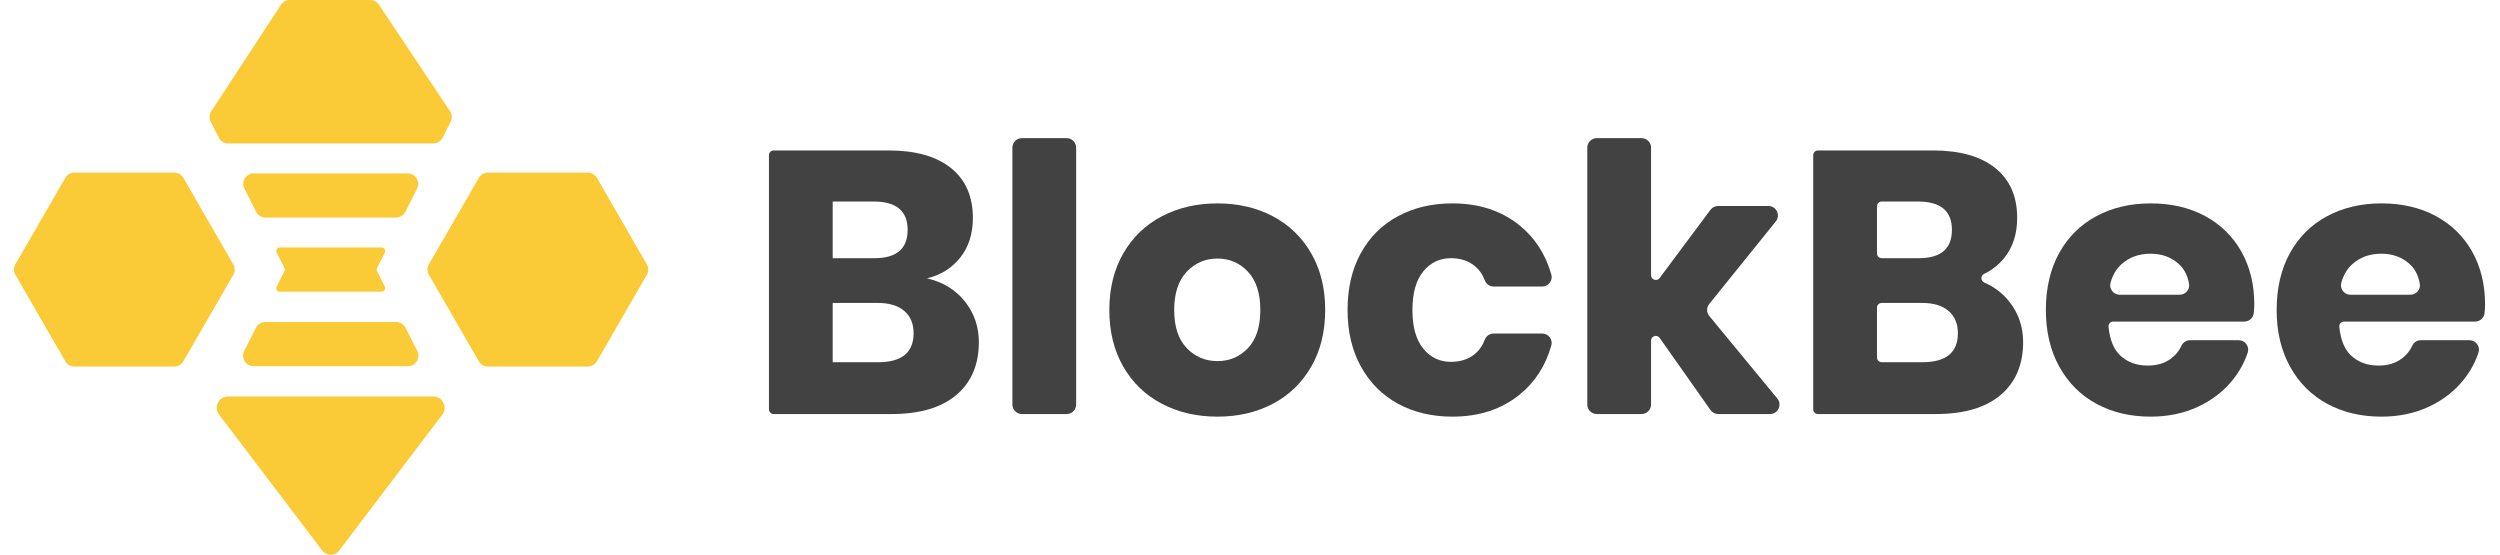
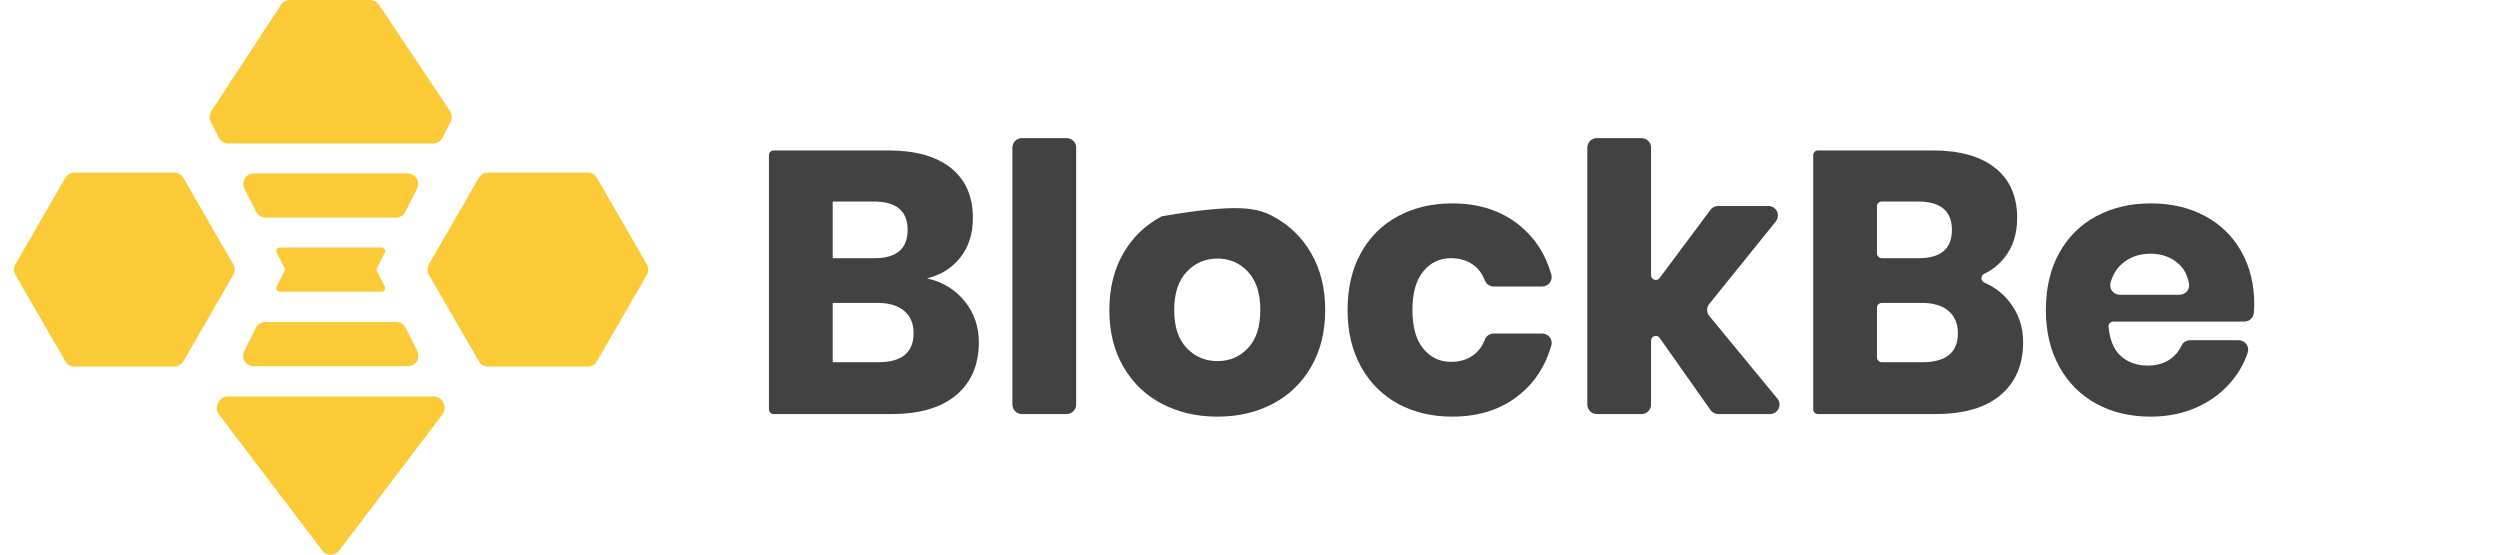
<svg xmlns="http://www.w3.org/2000/svg" xmlns:ns1="http://www.serif.com/" width="100%" height="100%" viewBox="0 0 1000 222" version="1.1" xml:space="preserve" style="fill-rule:evenodd;clip-rule:evenodd;stroke-linejoin:round;stroke-miterlimit:2;">
  <rect id="Artboard1" x="0" y="0" width="1000" height="222" style="fill:none;" />
  <clipPath id="_clip1">
    <rect id="Artboard11" ns1:id="Artboard1" x="0" y="0" width="1000" height="222" />
  </clipPath>
  <g clip-path="url(#_clip1)">
    <g transform="matrix(1.166,0,0,1.166,-83.195,-18.469)">
      <g transform="matrix(1,0,0,1,384.764,95.205)">
        <path d="M0,34.916C0,31.677 -1.067,29.141 -3.198,27.306C-5.33,25.473 -8.358,24.556 -12.279,24.556L-27.755,24.556L-27.755,44.892L-12.151,44.892C-4.051,44.892 0,41.567 0,34.916M-27.755,9.208L-13.43,9.208C-5.841,9.208 -2.047,5.969 -2.047,-0.512C-2.047,-6.991 -5.928,-10.233 -13.686,-10.233L-27.755,-10.233L-27.755,9.208ZM17.586,24.045C20.784,28.053 22.383,32.7 22.383,37.986C22.383,45.746 19.803,51.799 14.645,56.148C9.485,60.496 2.088,62.671 -7.546,62.671L-47.999,62.671C-48.897,62.671 -49.625,61.942 -49.625,61.044L-49.625,-26.128C-49.625,-27.027 -48.897,-27.755 -47.999,-27.755L-8.569,-27.755C0.639,-27.755 7.758,-25.751 12.79,-21.744C17.82,-17.735 20.336,-12.023 20.336,-4.605C20.336,0.853 18.885,5.393 15.988,9.017C13.088,12.642 9.293,15.008 4.604,16.115C10.06,17.394 14.389,20.038 17.586,24.045" style="fill:rgb(66,66,66);fill-rule:nonzero;" />
      </g>
      <g transform="matrix(1,0,0,1,440.529,154.622)">
        <path d="M0,-88.139L0,0C0,1.797 -1.457,3.254 -3.254,3.254L-18.617,3.254C-20.414,3.254 -21.871,1.797 -21.871,0L-21.871,-88.139C-21.871,-89.936 -20.414,-91.393 -18.617,-91.393L-3.254,-91.393C-1.457,-91.393 0,-89.936 0,-88.139" style="fill:rgb(66,66,66);fill-rule:nonzero;" />
      </g>
      <g transform="matrix(1,0,0,1,478.45,135.301)">
-         <path d="M0,-26.219C-2.858,-23.191 -4.285,-18.821 -4.285,-13.109C-4.285,-7.396 -2.858,-3.047 0,-0.063C2.856,2.922 6.373,4.413 10.552,4.413C14.729,4.413 18.226,2.922 21.04,-0.063C23.853,-3.047 25.26,-7.396 25.26,-13.109C25.26,-18.821 23.853,-23.191 21.04,-26.219C18.226,-29.245 14.729,-30.76 10.552,-30.76C6.373,-30.76 2.856,-29.245 0,-26.219M29.545,-45.276C35.129,-42.335 39.521,-38.092 42.719,-32.55C45.916,-27.007 47.515,-20.528 47.515,-13.109C47.515,-5.691 45.916,0.79 42.719,6.331C39.521,11.876 35.129,16.116 29.545,19.058C23.959,22 17.628,23.47 10.552,23.47C3.473,23.47 -2.878,22 -8.505,19.058C-14.133,16.116 -18.546,11.876 -21.743,6.331C-24.941,0.79 -26.539,-5.691 -26.539,-13.109C-26.539,-20.528 -24.941,-27.007 -21.743,-32.55C-18.546,-38.092 -14.133,-42.335 -8.505,-45.276C-2.878,-48.218 3.473,-49.689 10.552,-49.689C17.628,-49.689 23.959,-48.218 29.545,-45.276" style="fill:rgb(66,66,66);fill-rule:nonzero;" />
+         <path d="M0,-26.219C-2.858,-23.191 -4.285,-18.821 -4.285,-13.109C-4.285,-7.396 -2.858,-3.047 0,-0.063C2.856,2.922 6.373,4.413 10.552,4.413C14.729,4.413 18.226,2.922 21.04,-0.063C23.853,-3.047 25.26,-7.396 25.26,-13.109C25.26,-18.821 23.853,-23.191 21.04,-26.219C18.226,-29.245 14.729,-30.76 10.552,-30.76C6.373,-30.76 2.856,-29.245 0,-26.219M29.545,-45.276C35.129,-42.335 39.521,-38.092 42.719,-32.55C45.916,-27.007 47.515,-20.528 47.515,-13.109C47.515,-5.691 45.916,0.79 42.719,6.331C39.521,11.876 35.129,16.116 29.545,19.058C23.959,22 17.628,23.47 10.552,23.47C3.473,23.47 -2.878,22 -8.505,19.058C-14.133,16.116 -18.546,11.876 -21.743,6.331C-24.941,0.79 -26.539,-5.691 -26.539,-13.109C-26.539,-20.528 -24.941,-27.007 -21.743,-32.55C-18.546,-38.092 -14.133,-42.335 -8.505,-45.276C17.628,-49.689 23.959,-48.218 29.545,-45.276" style="fill:rgb(66,66,66);fill-rule:nonzero;" />
      </g>
      <g transform="matrix(1,0,0,1,592.727,151.161)">
        <path d="M0,-57.939C5.229,-53.676 8.833,-48.074 10.813,-41.134C11.401,-39.073 9.814,-37.027 7.67,-37.027L-8.968,-37.027C-10.316,-37.027 -11.527,-37.86 -12.001,-39.122C-12.785,-41.204 -13.986,-42.893 -15.604,-44.189C-17.736,-45.894 -20.422,-46.748 -23.662,-46.748C-27.499,-46.748 -30.654,-45.233 -33.126,-42.207C-35.6,-39.179 -36.836,-34.767 -36.836,-28.969C-36.836,-23.17 -35.6,-18.757 -33.126,-15.732C-30.654,-12.704 -27.499,-11.192 -23.662,-11.192C-20.422,-11.192 -17.736,-12.043 -15.604,-13.749C-13.986,-15.044 -12.785,-16.734 -12.001,-18.817C-11.527,-20.079 -10.316,-20.912 -8.968,-20.912L7.671,-20.912C9.814,-20.912 11.401,-18.866 10.813,-16.805C8.834,-9.863 5.229,-4.262 0,-0C-6.225,5.074 -13.941,7.61 -23.15,7.61C-30.143,7.61 -36.346,6.14 -41.76,3.198C-47.175,0.256 -51.416,-3.985 -54.486,-9.529C-57.555,-15.07 -59.09,-21.551 -59.09,-28.969C-59.09,-36.472 -57.577,-42.975 -54.549,-48.474C-51.524,-53.974 -47.281,-58.195 -41.824,-61.136C-36.368,-64.078 -30.143,-65.549 -23.15,-65.549C-13.941,-65.549 -6.225,-63.011 0,-57.939" style="fill:rgb(66,66,66);fill-rule:nonzero;" />
      </g>
      <g transform="matrix(1,0,0,1,658.136,64.609)">
        <path d="M0,91.887L-17.43,67.15C-18.345,65.852 -20.387,66.499 -20.387,68.087L-20.387,90.013C-20.387,91.81 -21.844,93.267 -23.641,93.267L-39.005,93.267C-40.802,93.267 -42.258,91.81 -42.258,90.013L-42.258,1.874C-42.258,0.077 -40.802,-1.38 -39.005,-1.38L-23.641,-1.38C-21.844,-1.38 -20.387,0.077 -20.387,1.874L-20.387,45.644C-20.387,47.21 -18.392,47.872 -17.456,46.616L-0.004,23.207C0.61,22.383 1.577,21.898 2.605,21.898L19.876,21.898C22.61,21.898 24.125,25.066 22.409,27.194L-0.432,55.517C-1.402,56.72 -1.393,58.438 -0.41,59.63L22.931,87.943C24.681,90.066 23.171,93.267 20.42,93.267L2.66,93.267C1.602,93.267 0.609,92.752 0,91.887" style="fill:rgb(66,66,66);fill-rule:nonzero;" />
      </g>
      <g transform="matrix(1,0,0,1,743.009,95.205)">
        <path d="M0,34.916C0,31.677 -1.067,29.141 -3.197,27.306C-5.33,25.473 -8.357,24.556 -12.278,24.556L-26.127,24.556C-27.026,24.556 -27.754,25.285 -27.754,26.183L-27.754,43.265C-27.754,44.164 -27.026,44.892 -26.127,44.892L-12.151,44.892C-4.051,44.892 0,41.567 0,34.916M-27.754,7.581C-27.754,8.48 -27.026,9.208 -26.127,9.208L-13.429,9.208C-5.841,9.208 -2.046,5.969 -2.046,-0.512C-2.046,-6.991 -5.927,-10.233 -13.685,-10.233L-26.127,-10.233C-27.026,-10.233 -27.754,-9.504 -27.754,-8.606L-27.754,7.581ZM17.587,24.045C20.784,28.053 22.383,32.7 22.383,37.986C22.383,45.746 19.803,51.799 14.645,56.148C9.485,60.496 2.089,62.671 -7.546,62.671L-47.999,62.671C-48.897,62.671 -49.625,61.942 -49.625,61.044L-49.625,-26.128C-49.625,-27.027 -48.897,-27.755 -47.999,-27.755L-8.569,-27.755C0.64,-27.755 7.758,-25.751 12.79,-21.744C17.82,-17.735 20.336,-12.023 20.336,-4.605C20.336,0.853 18.886,5.393 15.988,9.017C14.055,11.433 11.724,13.29 8.995,14.588C7.743,15.184 7.789,17.021 9.062,17.57C12.474,19.04 15.315,21.199 17.587,24.045" style="fill:rgb(66,66,66);fill-rule:nonzero;" />
      </g>
      <g transform="matrix(1,0,0,1,818.79,137.987)">
        <path d="M0,-31.591C-2.602,-33.935 -5.82,-35.109 -9.656,-35.109C-13.665,-35.109 -16.991,-33.913 -19.633,-31.527C-21.42,-29.913 -22.681,-27.794 -23.415,-25.168C-23.995,-23.096 -22.428,-21.039 -20.276,-21.039L0.298,-21.039C2.278,-21.039 3.849,-22.802 3.519,-24.754C3.033,-27.633 1.86,-29.912 0,-31.591M22.484,-11.83L-22.482,-11.83C-23.443,-11.83 -24.203,-10.996 -24.105,-10.04C-23.654,-5.592 -22.334,-2.33 -20.144,-0.256C-17.672,2.091 -14.517,3.262 -10.68,3.262C-7.44,3.262 -4.755,2.452 -2.622,0.832C-1.036,-0.374 0.149,-1.841 0.933,-3.568C1.454,-4.714 2.611,-5.435 3.87,-5.435L20.546,-5.435C22.77,-5.435 24.346,-3.251 23.636,-1.143C22.513,2.19 20.838,5.257 18.61,8.058C15.454,12.023 11.447,15.136 6.586,17.395C1.726,19.655 -3.689,20.784 -9.656,20.784C-16.649,20.784 -22.852,19.314 -28.266,16.372C-33.682,13.43 -37.923,9.189 -40.992,3.645C-44.062,-1.896 -45.597,-8.377 -45.597,-15.795C-45.597,-23.298 -44.084,-29.801 -41.056,-35.3C-38.031,-40.8 -33.788,-45.021 -28.33,-47.962C-22.874,-50.904 -16.649,-52.375 -9.656,-52.375C-2.58,-52.375 3.645,-50.924 9.017,-48.026C14.389,-45.127 18.545,-41.056 21.487,-35.812C24.429,-30.568 25.899,-24.535 25.899,-17.714C25.899,-16.753 25.838,-15.742 25.715,-14.683C25.526,-13.053 24.125,-11.83 22.484,-11.83" style="fill:rgb(66,66,66);fill-rule:nonzero;" />
      </g>
      <g transform="matrix(1,0,0,1,897.959,137.987)">
-         <path d="M0,-31.591C-2.602,-33.935 -5.82,-35.109 -9.656,-35.109C-13.665,-35.109 -16.991,-33.913 -19.633,-31.527C-21.42,-29.913 -22.681,-27.794 -23.415,-25.168C-23.995,-23.096 -22.428,-21.039 -20.276,-21.039L0.298,-21.039C2.278,-21.039 3.849,-22.802 3.519,-24.754C3.033,-27.633 1.86,-29.912 0,-31.591M22.484,-11.83L-22.482,-11.83C-23.443,-11.83 -24.203,-10.996 -24.105,-10.04C-23.654,-5.592 -22.334,-2.33 -20.144,-0.256C-17.672,2.091 -14.517,3.262 -10.68,3.262C-7.44,3.262 -4.755,2.452 -2.622,0.832C-1.036,-0.374 0.149,-1.841 0.933,-3.568C1.454,-4.714 2.611,-5.435 3.87,-5.435L20.546,-5.435C22.77,-5.435 24.346,-3.251 23.636,-1.143C22.513,2.19 20.838,5.257 18.61,8.058C15.454,12.023 11.447,15.136 6.586,17.395C1.726,19.655 -3.689,20.784 -9.656,20.784C-16.649,20.784 -22.852,19.314 -28.266,16.372C-33.682,13.43 -37.923,9.189 -40.992,3.645C-44.062,-1.896 -45.597,-8.377 -45.597,-15.795C-45.597,-23.298 -44.084,-29.801 -41.056,-35.3C-38.031,-40.8 -33.788,-45.021 -28.33,-47.962C-22.874,-50.904 -16.649,-52.375 -9.656,-52.375C-2.58,-52.375 3.645,-50.924 9.017,-48.026C14.388,-45.127 18.545,-41.056 21.487,-35.812C24.429,-30.568 25.899,-24.535 25.899,-17.714C25.899,-16.753 25.838,-15.742 25.715,-14.683C25.526,-13.053 24.125,-11.83 22.484,-11.83" style="fill:rgb(66,66,66);fill-rule:nonzero;" />
-       </g>
+         </g>
      <g transform="matrix(1,0,0,1,184.816,15.835)">
        <path d="M-35.181,49.221L35.152,49.221C36.514,49.221 37.76,48.454 38.373,47.238L41.138,41.762C41.724,40.601 41.64,39.214 40.917,38.132L16.529,1.605C15.86,0.602 14.734,0 13.528,0L-14.048,0C-15.265,0 -16.4,0.613 -17.067,1.632L-40.974,38.14C-41.68,39.218 -41.758,40.592 -41.177,41.743L-38.403,47.238C-37.789,48.454 -36.543,49.221 -35.181,49.221Z" style="fill:rgb(250,203,55);fill-rule:nonzero;" />
      </g>
      <g transform="matrix(1,0,0,1,131.131,141.592)">
        <path d="M0,-66.546L-34.254,-66.546C-35.543,-66.546 -36.734,-65.858 -37.379,-64.742L-54.505,-35.077C-55.15,-33.961 -55.15,-32.585 -54.505,-31.469L-37.379,-1.804C-36.734,-0.688 -35.543,0 -34.254,0L0,0C1.289,0 2.481,-0.688 3.125,-1.804L20.252,-31.469C20.897,-32.585 20.897,-33.961 20.252,-35.077L3.125,-64.742C2.481,-65.858 1.289,-66.546 0,-66.546" style="fill:rgb(250,203,55);fill-rule:nonzero;" />
      </g>
      <g transform="matrix(1,0,0,1,272.996,141.592)">
        <path d="M0,-66.546L-34.254,-66.546C-35.543,-66.546 -36.734,-65.858 -37.379,-64.742L-54.505,-35.077C-55.15,-33.961 -55.15,-32.585 -54.505,-31.469L-37.379,-1.804C-36.734,-0.688 -35.543,0 -34.254,0L0,0C1.289,0 2.481,-0.688 3.125,-1.804L20.252,-31.469C20.897,-32.585 20.897,-33.961 20.252,-35.077L3.125,-64.742C2.481,-65.858 1.289,-66.546 0,-66.546" style="fill:rgb(250,203,55);fill-rule:nonzero;" />
      </g>
      <g transform="matrix(1,0,0,1,146.249,204.657)">
        <path d="M0,-50.82L-0.166,-50.49C-0.787,-49.259 -0.652,-47.782 0.181,-46.683L35.676,0.082C37.12,1.984 39.981,1.984 41.425,0.082L76.922,-46.687C77.756,-47.785 77.89,-49.262 77.269,-50.493L77.105,-50.82C76.491,-52.037 75.245,-52.804 73.883,-52.804L3.222,-52.804C1.86,-52.804 0.613,-52.036 0,-50.82" style="fill:rgb(250,203,55);fill-rule:nonzero;" />
      </g>
      <g transform="matrix(1,0,0,1,159.14,139.472)">
        <path d="M0,-11.192L-4.006,-3.249C-5.216,-0.849 -3.472,1.984 -0.784,1.984L52.136,1.984C54.824,1.984 56.569,-0.849 55.358,-3.249L51.352,-11.192C50.739,-12.408 49.493,-13.176 48.13,-13.176L3.222,-13.176C1.86,-13.176 0.613,-12.408 0,-11.192" style="fill:rgb(250,203,55);fill-rule:nonzero;" />
      </g>
      <g transform="matrix(1,0,0,1,168.933,107.776)">
        <path d="M0,1.084L-2.67,6.378C-3.073,7.178 -2.492,8.122 -1.596,8.122L33.361,8.122C34.257,8.122 34.838,7.178 34.435,6.378L31.765,1.084C31.593,0.743 31.593,0.341 31.765,0.001L34.435,-5.293C34.838,-6.093 34.257,-7.038 33.361,-7.038L-1.596,-7.038C-2.492,-7.038 -3.073,-6.093 -2.67,-5.293L0,0.001C0.172,0.341 0.172,0.743 0,1.084" style="fill:rgb(250,203,55);fill-rule:nonzero;" />
      </g>
      <g transform="matrix(1,0,0,1,210.424,77.302)">
        <path d="M0,11.192L4.006,3.249C5.216,0.849 3.472,-1.984 0.784,-1.984L-51.999,-1.984C-54.687,-1.984 -56.432,0.849 -55.221,3.249L-51.216,11.192C-50.602,12.408 -49.356,13.176 -47.994,13.176L-3.222,13.176C-1.86,13.176 -0.613,12.408 0,11.192" style="fill:rgb(250,203,55);fill-rule:nonzero;" />
      </g>
    </g>
  </g>
</svg>